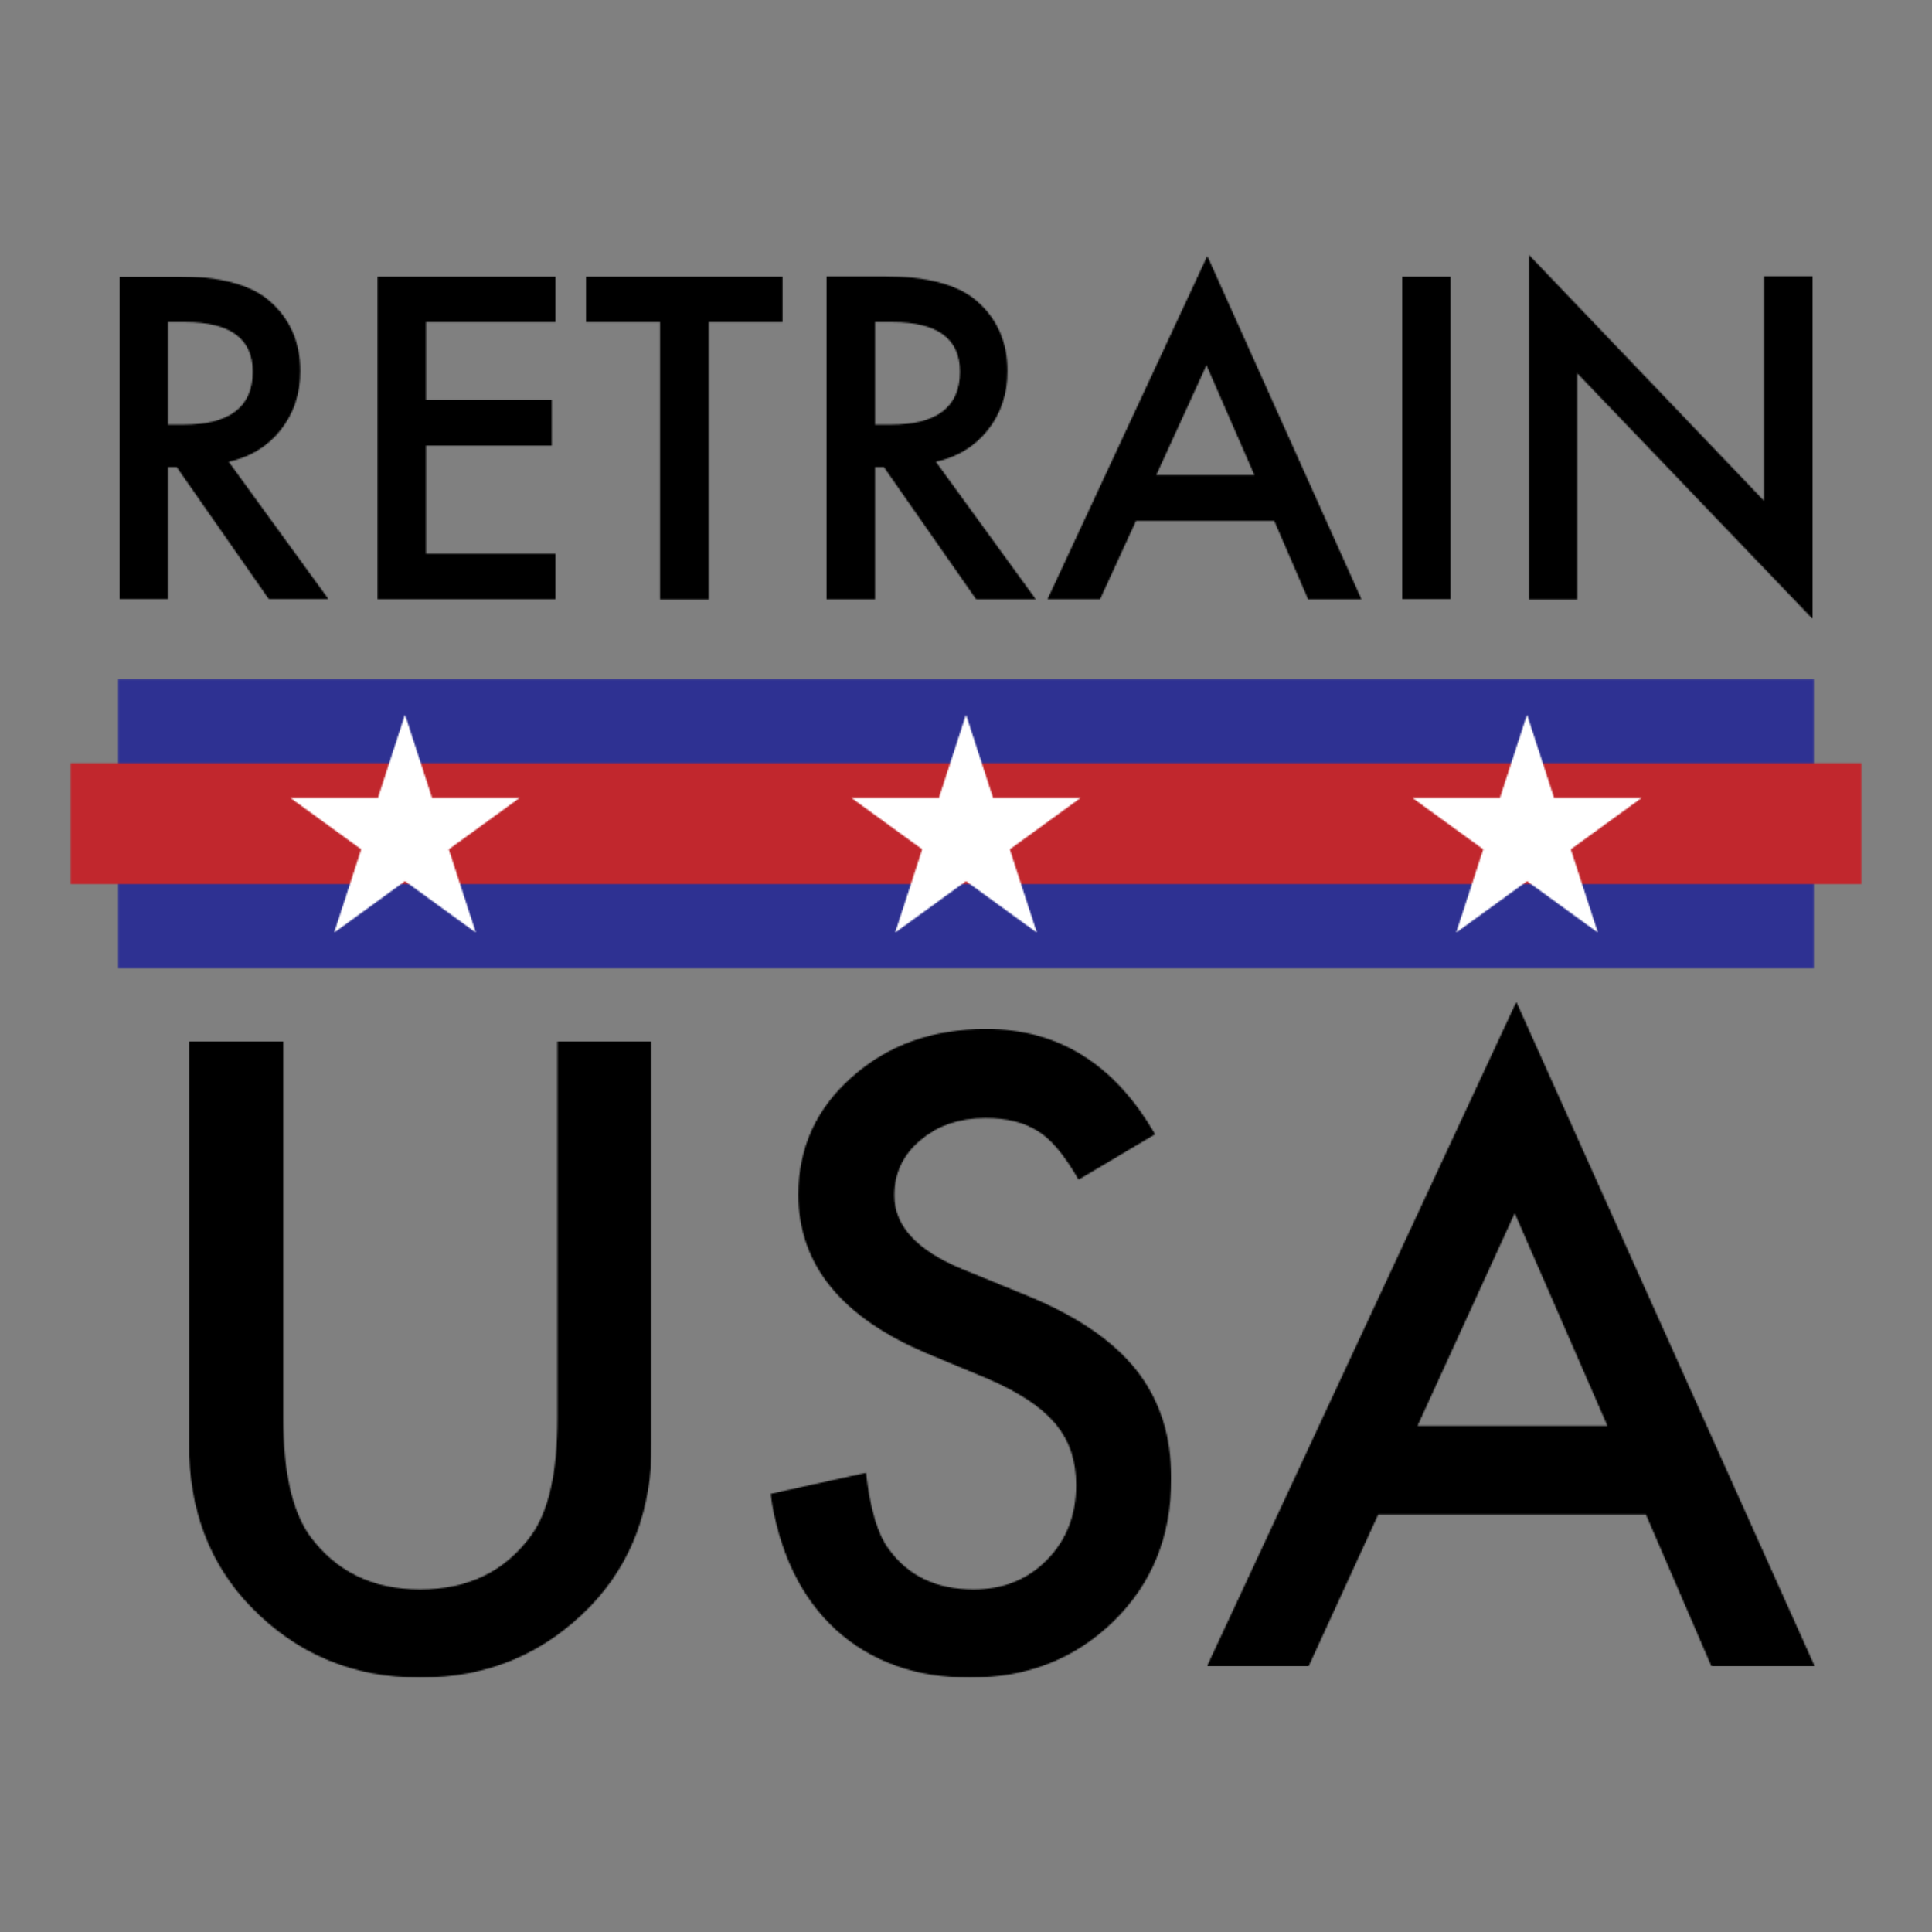
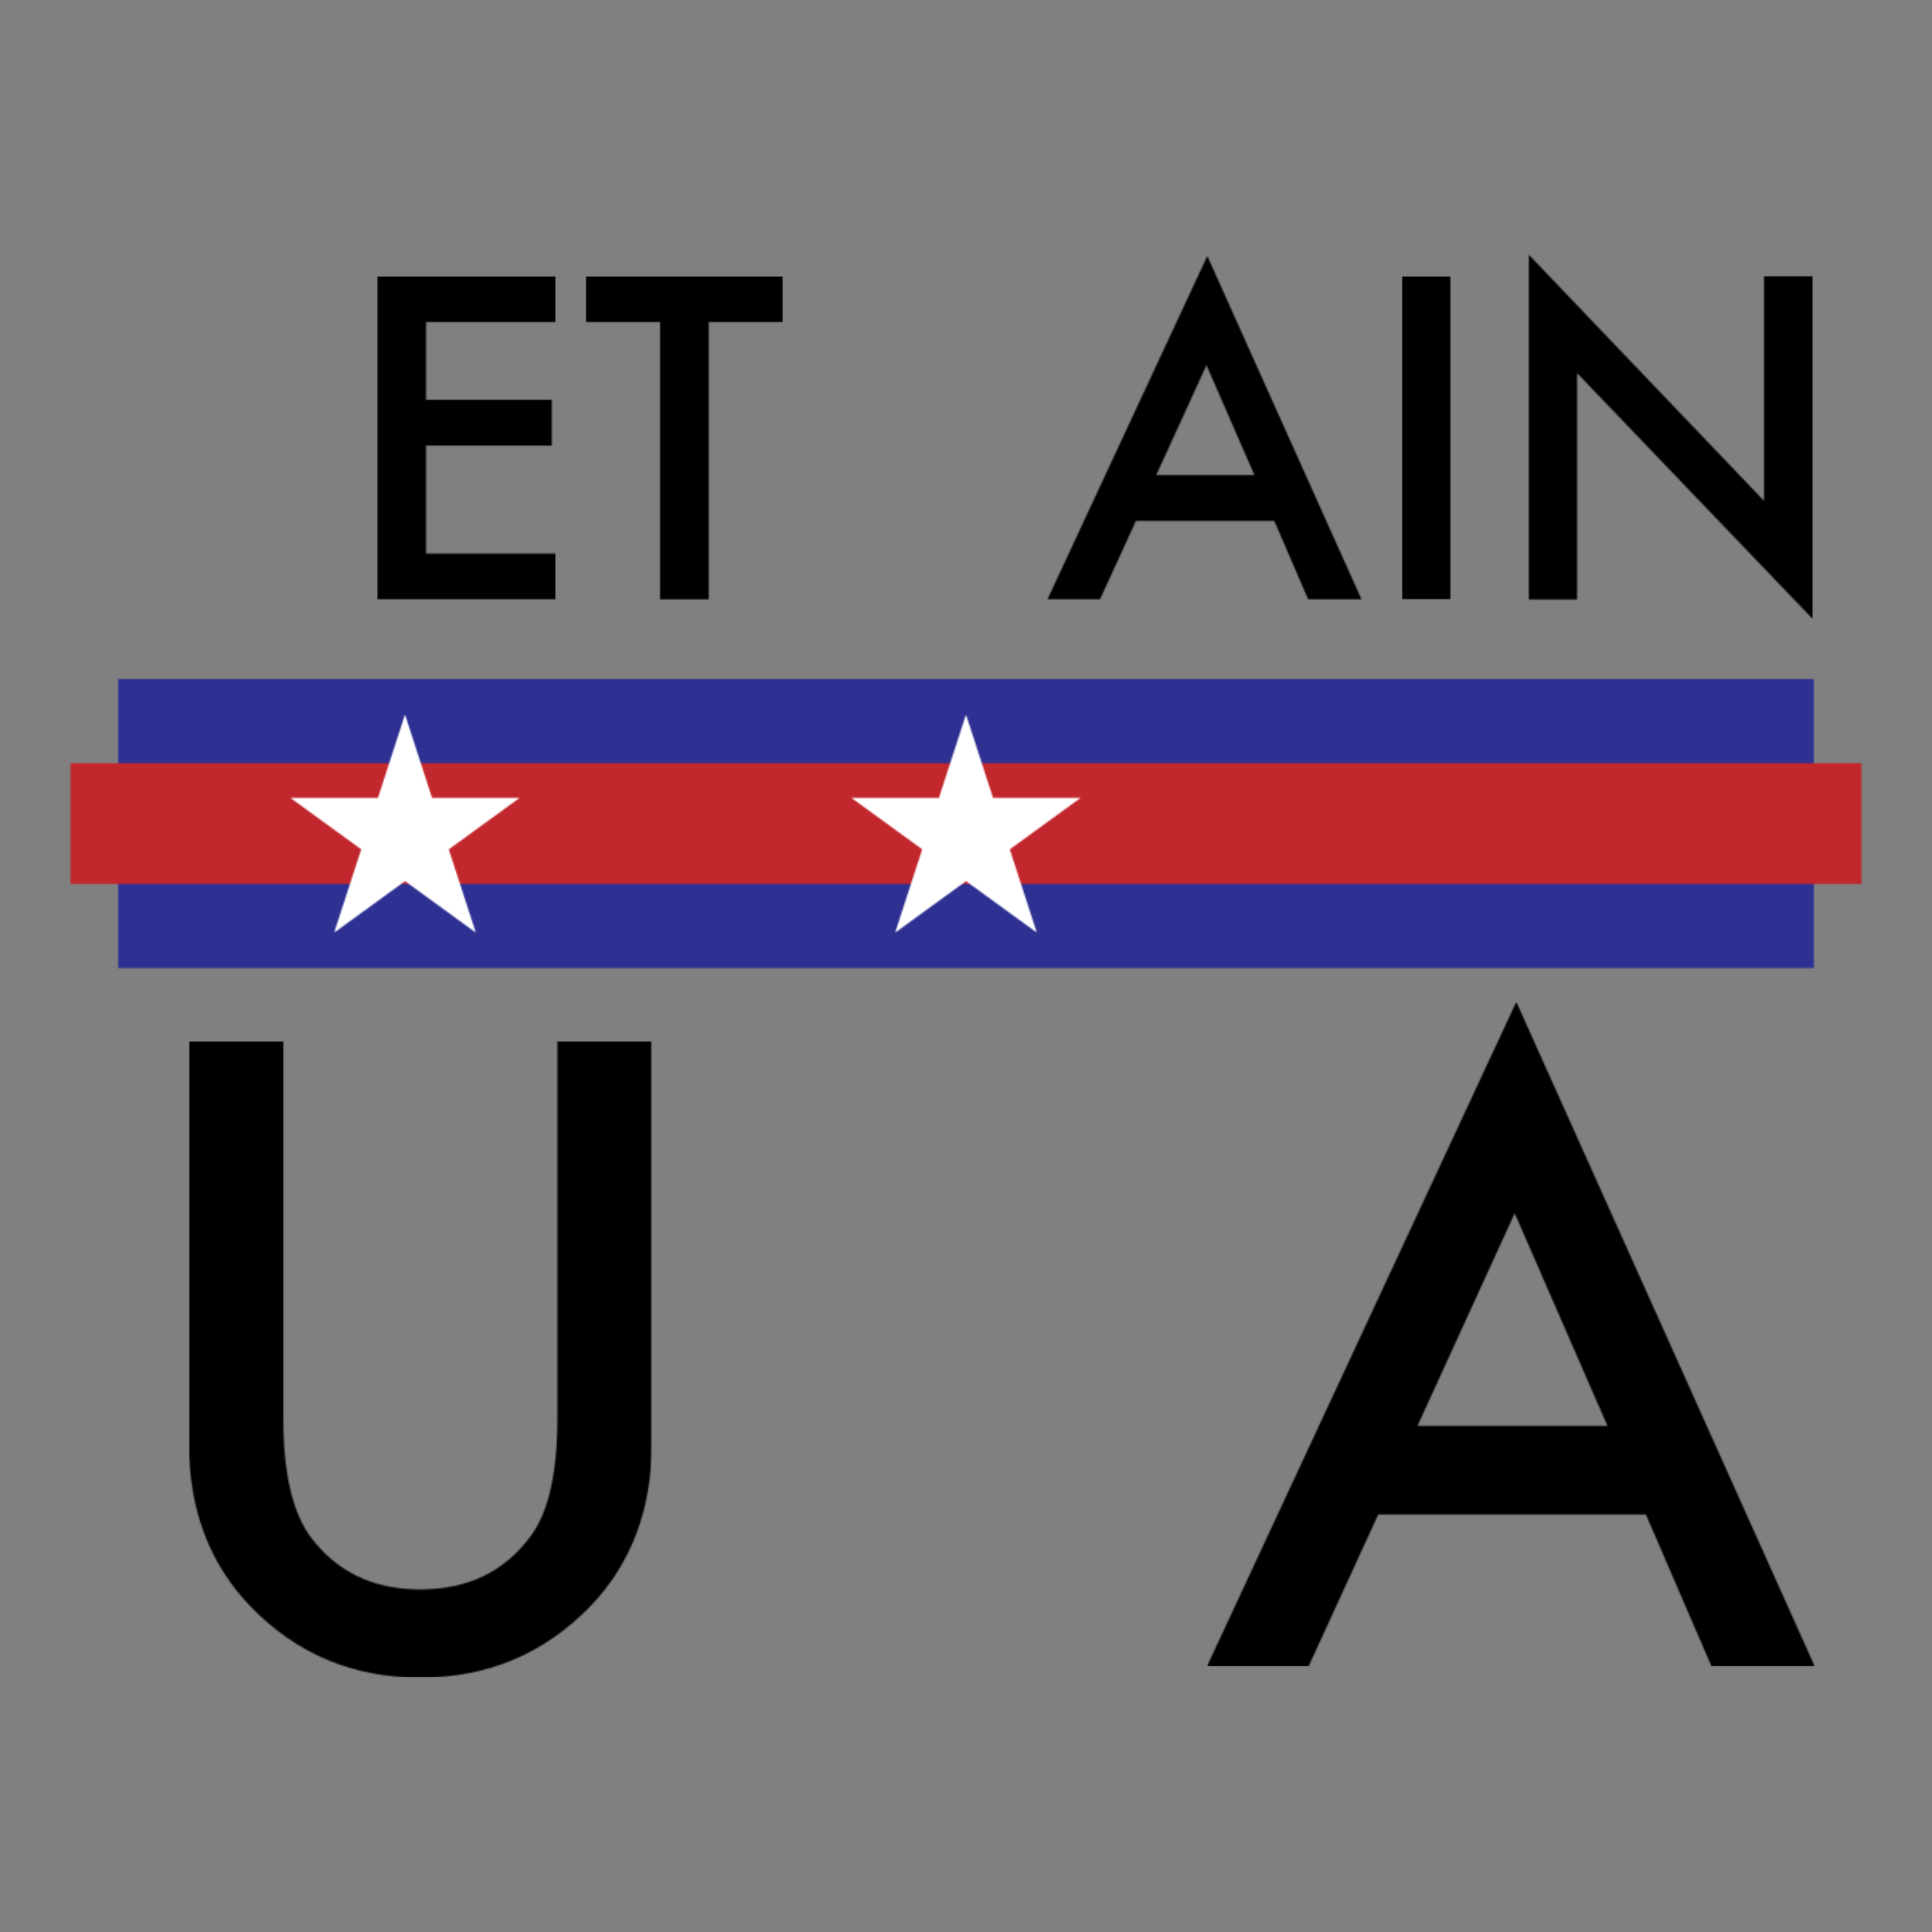
<svg xmlns="http://www.w3.org/2000/svg" width="1440" height="1440" viewBox="0 0 1440 1440" fill="none">
  <rect x="0" y="0" width="1440" height="1440" fill="#808080" stroke="none" />
  <mask id="mask0_926_4405" style="mask-type:luminance" maskUnits="userSpaceOnUse" x="88" y="205" width="157" height="242">
    <path d="M88.844 205.926H244.995V446.863H88.844V205.926Z" fill="white" />
  </mask>
  <g mask="url(#mask0_926_4405)">
    <mask id="mask1_926_4405" style="mask-type:luminance" maskUnits="userSpaceOnUse" x="88" y="205" width="157" height="242">
-       <path d="M125.193 316.525H136.74C171.161 316.525 188.375 303.363 188.375 277.061C188.375 252.421 171.63 240.087 138.151 240.087H125.193V316.525ZM170.432 344.139L244.99 446.78H200.536L131.74 348.191H125.193V446.78H88.844V205.926H131.432C163.255 205.926 186.229 211.91 200.375 223.858C215.979 237.181 223.776 254.754 223.776 276.592C223.776 293.645 218.885 308.311 209.109 320.577C199.339 332.848 186.443 340.697 170.432 344.139Z" fill="white" />
-     </mask>
+       </mask>
    <g mask="url(#mask1_926_4405)">
      <path d="M88.844 205.926H244.995V446.863H88.844V205.926Z" fill="black" />
    </g>
  </g>
  <mask id="mask2_926_4405" style="mask-type:luminance" maskUnits="userSpaceOnUse" x="281" y="205" width="134" height="242">
    <path d="M281.188 205.926H414.094V240.087H281.188V205.926ZM281.188 240.087H317.531V297.967H281.188V240.087ZM281.188 297.967H411.292V332.124H281.188V297.967ZM281.188 332.124H317.531V412.618H281.188V332.124ZM281.188 412.618H414.094V446.78H281.188V412.618Z" fill="white" />
  </mask>
  <g mask="url(#mask2_926_4405)">
    <path d="M281.188 205.926H414.094V446.822H281.188V205.926Z" fill="black" />
  </g>
  <mask id="mask3_926_4405" style="mask-type:luminance" maskUnits="userSpaceOnUse" x="140" y="776" width="346" height="475">
    <path d="M140.816 776H485.79V1250.67H140.816V776Z" fill="white" />
  </mask>
  <g mask="url(#mask3_926_4405)">
    <mask id="mask4_926_4405" style="mask-type:luminance" maskUnits="userSpaceOnUse" x="140" y="776" width="346" height="475">
      <path d="M211.134 776V1056.69C211.134 1096.73 217.671 1126.01 230.749 1144.52C250.27 1171.28 277.723 1184.67 313.15 1184.67C348.759 1184.67 376.322 1171.29 395.842 1144.52C408.921 1126.61 415.467 1097.33 415.467 1056.69V776H485.785V1076C485.785 1125.09 470.493 1165.53 439.91 1197.33C405.493 1232.74 363.243 1250.45 313.15 1250.45C263.056 1250.45 220.895 1232.74 186.697 1197.33C156.108 1165.55 140.816 1125.1 140.816 1076V776H211.134Z" fill="white" />
    </mask>
    <g mask="url(#mask4_926_4405)">
      <path d="M140.816 776H485.79V1250.17H140.816V776Z" fill="black" />
    </g>
  </g>
  <mask id="mask5_926_4405" style="mask-type:luminance" maskUnits="userSpaceOnUse" x="436" y="205" width="148" height="242">
    <path d="M436.559 205.926H583.507V240.087H436.559V205.926ZM491.934 240.087H528.277V446.78H491.934V240.087Z" fill="white" />
  </mask>
  <g mask="url(#mask5_926_4405)">
    <path d="M436.559 205.926H583.507V447.014H436.559V205.926Z" fill="black" />
  </g>
  <mask id="mask6_926_4405" style="mask-type:luminance" maskUnits="userSpaceOnUse" x="574" y="766" width="300" height="485">
    <path d="M574.223 766.941H873.332V1250.67H574.223V766.941Z" fill="white" />
  </mask>
  <g mask="url(#mask6_926_4405)">
    <mask id="mask7_926_4405" style="mask-type:luminance" maskUnits="userSpaceOnUse" x="574" y="766" width="300" height="485">
-       <path d="M860.941 845.41L803.905 879.223C793.238 860.717 783.077 848.639 773.421 842.999C763.358 836.556 750.384 833.342 734.488 833.342C714.967 833.342 698.77 838.879 685.889 849.941C673.009 860.811 666.572 874.488 666.572 890.999C666.572 913.728 683.478 932.051 717.275 945.931L763.754 964.941C801.582 980.238 829.249 998.905 846.754 1020.93C864.264 1042.96 873.025 1069.98 873.025 1101.97C873.025 1144.82 858.728 1180.25 830.171 1208.21C801.395 1236.38 765.676 1250.46 723.025 1250.46C682.582 1250.46 649.171 1238.49 622.822 1214.56C596.863 1190.6 580.66 1156.89 574.223 1113.43L645.452 1097.73C648.66 1125.1 654.301 1144.01 662.358 1154.48C676.848 1174.6 697.967 1184.67 725.743 1184.67C747.676 1184.67 765.889 1177.32 780.368 1162.62C794.848 1147.93 802.103 1129.33 802.103 1106.79C802.103 1097.73 800.848 1089.44 798.327 1081.89C795.811 1074.34 791.889 1067.41 786.556 1061.06C781.223 1054.72 774.327 1048.8 765.874 1043.25C757.421 1037.7 747.358 1032.44 735.691 1027.41L690.728 1008.7C626.941 981.743 595.051 942.306 595.051 890.395C595.051 855.384 608.421 826.118 635.181 802.572C661.941 778.822 695.249 766.941 735.087 766.941C788.811 766.941 830.77 793.103 860.941 845.41Z" fill="white" />
-     </mask>
+       </mask>
    <g mask="url(#mask7_926_4405)">
-       <path d="M574.223 766.941H873.02V1250.15H574.223V766.941Z" fill="black" />
-     </g>
+       </g>
  </g>
  <mask id="mask8_926_4405" style="mask-type:luminance" maskUnits="userSpaceOnUse" x="615" y="205" width="158" height="243">
    <path d="M615.594 205.332H772.349V447.134H615.594V205.332Z" fill="white" />
  </mask>
  <g mask="url(#mask8_926_4405)">
    <mask id="mask9_926_4405" style="mask-type:luminance" maskUnits="userSpaceOnUse" x="615" y="205" width="158" height="242">
-       <path d="M652.297 316.525H663.844C698.271 316.525 715.484 303.368 715.484 277.061C715.484 252.421 698.74 240.087 665.255 240.087H652.297V316.525ZM697.536 344.139L772.099 446.78H727.646L658.844 348.191H652.297V446.78H615.953V205.926H658.536C690.365 205.926 713.339 211.915 727.484 223.858C743.083 237.165 750.885 254.738 750.885 276.582C750.885 293.634 745.99 308.301 736.219 320.566C726.443 332.832 713.552 340.702 697.536 344.139Z" fill="white" />
-     </mask>
+       </mask>
    <g mask="url(#mask9_926_4405)">
      <path d="M609.285 184.129H1021.68V453.447H609.285V184.129Z" fill="black" />
    </g>
  </g>
  <mask id="mask10_926_4405" style="mask-type:luminance" maskUnits="userSpaceOnUse" x="780" y="190" width="236" height="258">
    <path d="M780 190.668H1015.36V447.137H780V190.668Z" fill="white" />
  </mask>
  <g mask="url(#mask10_926_4405)">
    <mask id="mask11_926_4405" style="mask-type:luminance" maskUnits="userSpaceOnUse" x="780" y="190" width="235" height="257">
-       <path d="M934.965 354.115L899.23 272.219L861.793 354.115H934.965ZM949.777 388.276H846.673L819.845 446.766H780.684L899.855 190.797L1014.82 446.781H975.043L949.777 388.276Z" fill="white" />
+       <path d="M934.965 354.115L899.23 272.219L861.793 354.115H934.965ZM949.777 388.276H846.673L819.845 446.766H780.684L899.855 190.797L1014.82 446.781H975.043L949.777 388.276" fill="white" />
    </mask>
    <g mask="url(#mask11_926_4405)">
      <path d="M609.289 184.129H1021.68V453.447H609.289V184.129Z" fill="black" />
    </g>
  </g>
  <mask id="mask12_926_4405" style="mask-type:luminance" maskUnits="userSpaceOnUse" x="1044" y="205" width="38" height="242">
    <path d="M1044.94 205.926H1081.28V446.775H1044.94V205.926Z" fill="white" />
  </mask>
  <g mask="url(#mask12_926_4405)">
    <path d="M1044.94 205.926H1081.28V446.723H1044.94V205.926Z" fill="black" />
  </g>
  <mask id="mask13_926_4405" style="mask-type:luminance" maskUnits="userSpaceOnUse" x="899" y="746" width="455" height="497">
    <path d="M899.582 746.723H1353.33V1242.67H899.582V746.723Z" fill="white" />
  </mask>
  <g mask="url(#mask13_926_4405)">
    <mask id="mask14_926_4405" style="mask-type:luminance" maskUnits="userSpaceOnUse" x="899" y="746" width="454" height="497">
      <path d="M1198.07 1062.72L1128.97 904.27L1056.52 1062.72H1198.07ZM1226.75 1128.82H1027.25L975.337 1242H899.582L1130.17 746.723L1352.61 1242H1275.64L1226.75 1128.82Z" fill="white" />
    </mask>
    <g mask="url(#mask14_926_4405)">
      <path d="M899.582 746.723H1352.25V1242H899.582V746.723Z" fill="black" />
    </g>
  </g>
  <mask id="mask15_926_4405" style="mask-type:luminance" maskUnits="userSpaceOnUse" x="88" y="506" width="1264" height="216">
    <path d="M88.121 506.172H1351.88V721.547H88.121V506.172Z" fill="white" />
  </mask>
  <g mask="url(#mask15_926_4405)">
    <path d="M45.852 499.504H1393.94V728.207H45.852V499.504Z" fill="#2E3192" />
  </g>
  <mask id="mask16_926_4405" style="mask-type:luminance" maskUnits="userSpaceOnUse" x="52" y="568" width="1336" height="91">
    <path d="M52.516 568.824H1387.47V658.882H52.516V568.824Z" fill="white" />
  </mask>
  <g mask="url(#mask16_926_4405)">
    <path d="M45.848 499.508H1393.94V728.211H45.848V499.508Z" fill="#C1272D" />
  </g>
  <mask id="mask17_926_4405" style="mask-type:luminance" maskUnits="userSpaceOnUse" x="633" y="532" width="174" height="164">
    <path d="M633.684 532.559H806.105V695.152H633.684V532.559Z" fill="white" />
  </mask>
  <g mask="url(#mask17_926_4405)">
    <mask id="mask18_926_4405" style="mask-type:luminance" maskUnits="userSpaceOnUse" x="634" y="532" width="172" height="164">
      <path d="M719.996 532.586L740.173 594.68H805.449L752.637 633.055L772.809 695.148L719.996 656.773L667.184 695.133L687.355 633.039L634.543 594.669H699.824L719.996 532.586Z" fill="white" />
    </mask>
    <g mask="url(#mask18_926_4405)">
      <path d="M45.852 499.508H1393.94V728.211H45.852V499.508Z" fill="white" />
    </g>
  </g>
  <mask id="mask19_926_4405" style="mask-type:luminance" maskUnits="userSpaceOnUse" x="1052" y="532" width="172" height="164">
    <path d="M1052.67 532.559H1224V695.152H1052.67V532.559Z" fill="white" />
  </mask>
  <g mask="url(#mask19_926_4405)">
    <mask id="mask20_926_4405" style="mask-type:luminance" maskUnits="userSpaceOnUse" x="1052" y="532" width="172" height="164">
      <path d="M1138.14 532.586L1158.32 594.68H1223.59L1170.78 633.039L1190.96 695.133L1138.14 656.763L1085.33 695.133L1105.51 633.039L1052.69 594.669H1117.97L1138.14 532.586Z" fill="white" />
    </mask>
    <g mask="url(#mask20_926_4405)">
-       <path d="M45.848 499.508H1393.94V728.211H45.848V499.508Z" fill="white" />
-     </g>
+       </g>
  </g>
  <mask id="mask21_926_4405" style="mask-type:luminance" maskUnits="userSpaceOnUse" x="216" y="532" width="172" height="164">
    <path d="M216 532.559H388V695.152H216V532.559Z" fill="white" />
  </mask>
  <g mask="url(#mask21_926_4405)">
    <mask id="mask22_926_4405" style="mask-type:luminance" maskUnits="userSpaceOnUse" x="216" y="532" width="172" height="164">
      <path d="M301.863 532.586L322.035 594.68H387.316L334.504 633.055L354.676 695.148L301.863 656.773L249.051 695.148L269.223 633.055L216.41 594.68H281.691L301.863 532.586Z" fill="white" />
    </mask>
    <g mask="url(#mask22_926_4405)">
      <path d="M45.848 499.508H1393.94V728.211H45.848V499.508Z" fill="white" />
    </g>
  </g>
  <mask id="mask23_926_4405" style="mask-type:luminance" maskUnits="userSpaceOnUse" x="1139" y="189" width="213" height="273">
    <path d="M1139.16 189.547H1351.98V461.333H1139.16V189.547Z" fill="white" />
  </mask>
  <g mask="url(#mask23_926_4405)">
    <mask id="mask24_926_4405" style="mask-type:luminance" maskUnits="userSpaceOnUse" x="1139" y="189" width="213" height="273">
      <path d="M1139.16 446.786V189.547L1314.81 373.307V205.932H1351.16V461.438L1175.5 278.146V446.786H1139.16Z" fill="white" />
    </mask>
    <g mask="url(#mask24_926_4405)">
      <path d="M1139.16 189.547H1351.15V461.167H1139.16V189.547Z" fill="black" />
    </g>
  </g>
</svg>